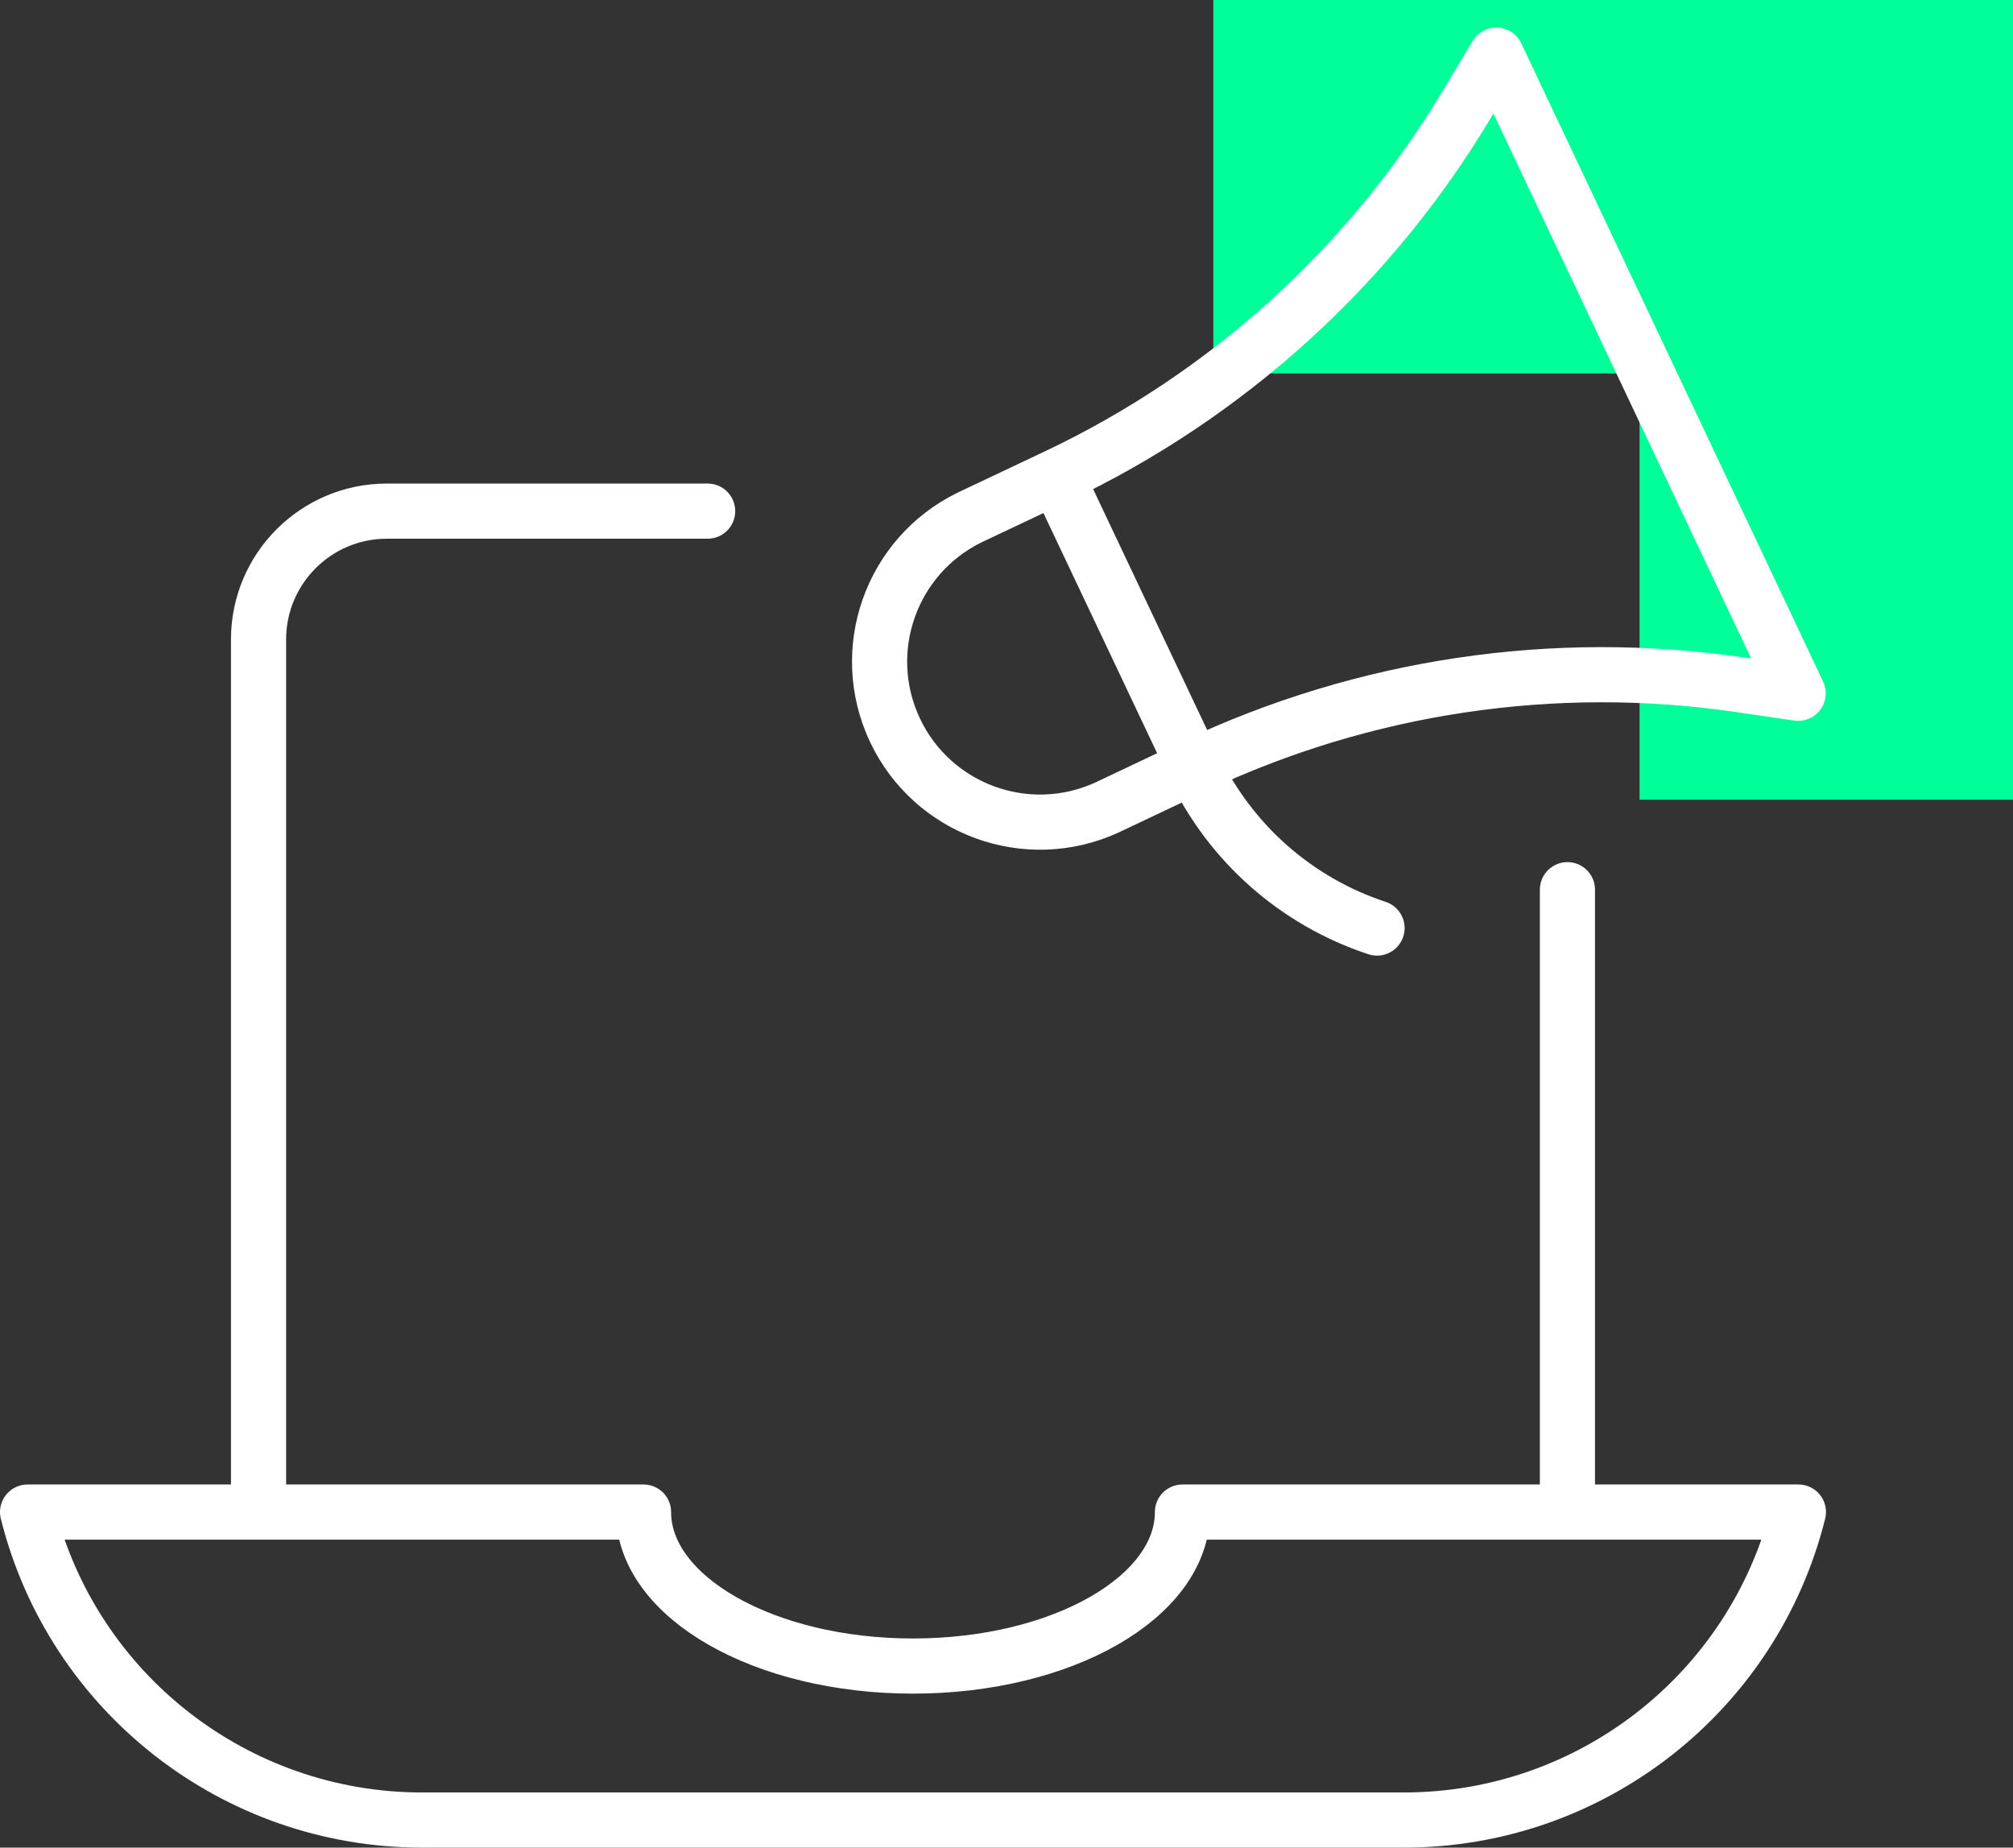
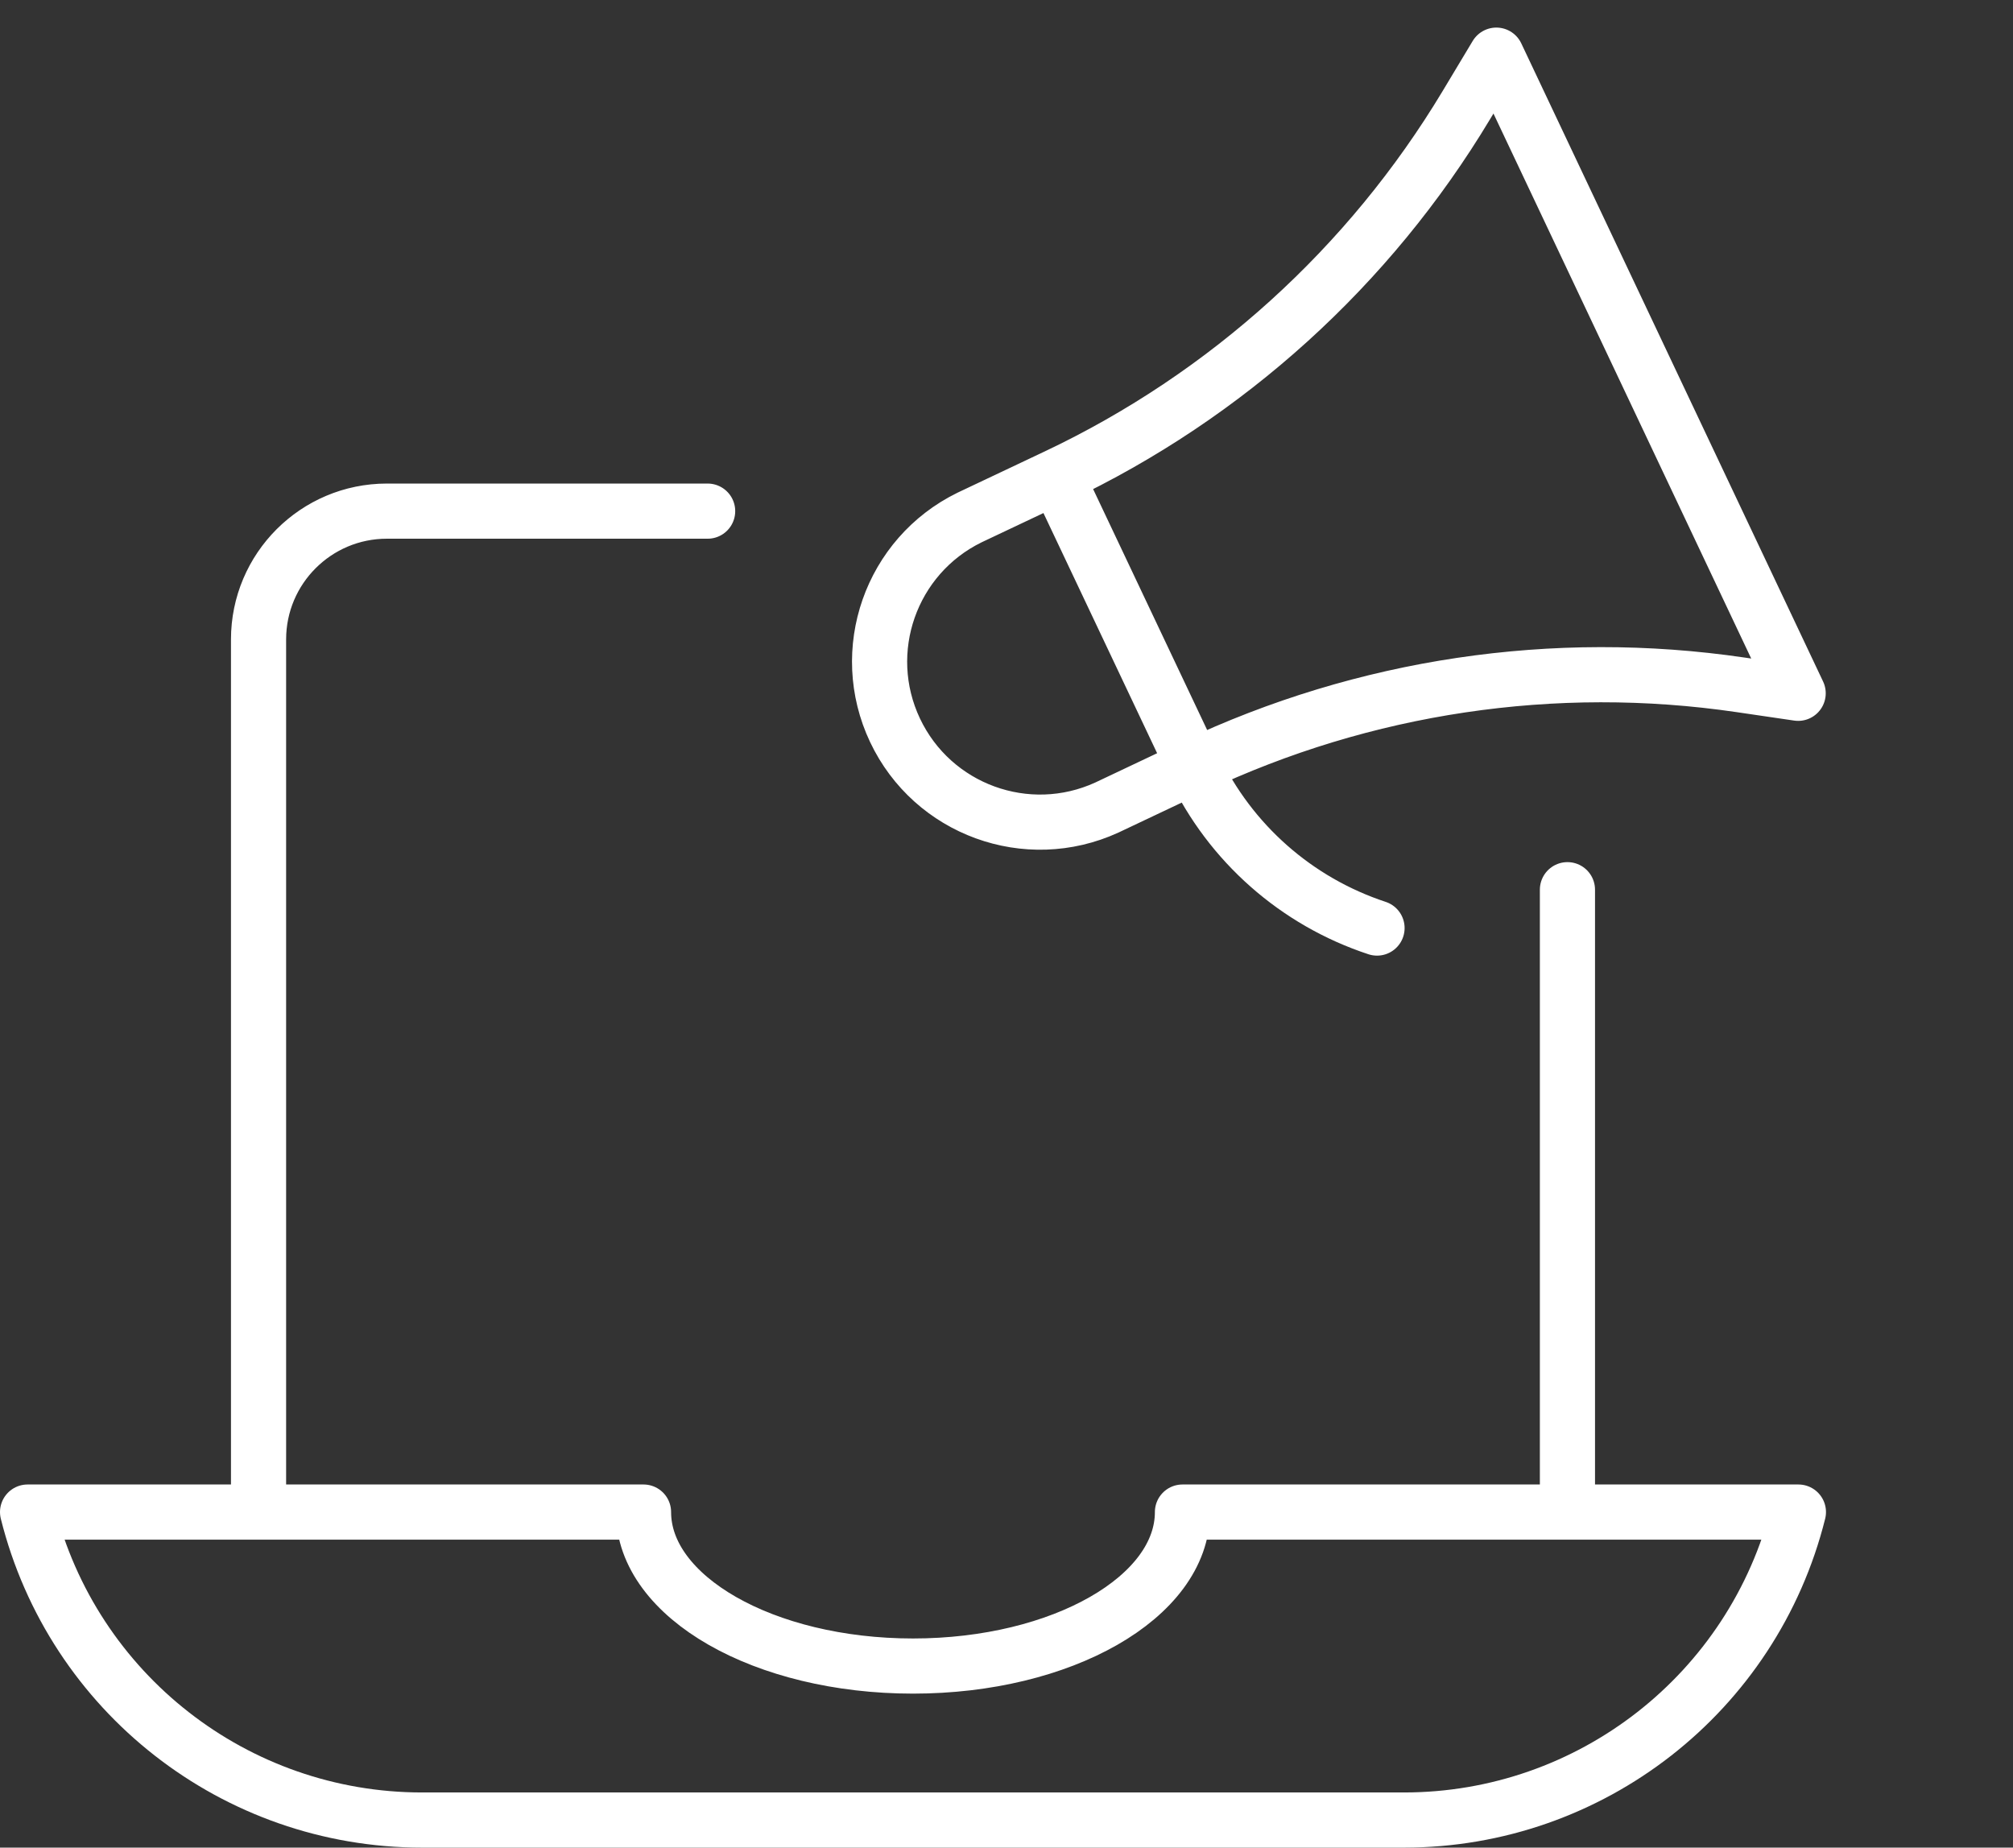
<svg xmlns="http://www.w3.org/2000/svg" width="73" height="67" viewBox="0 0 73 67" fill="none">
  <rect x="0" y="0" width="73" height="67" fill="#333333" stroke="none" />
-   <path d="M73 29H59.458L59.458 13.541L44 13.541L44 0L73 0V29Z" fill="#00FF99" />
  <path d="M25.662 18.535H14.031C11.46 18.535 9.376 20.619 9.376 23.189L9.376 54.832H23.337M23.337 54.832C23.337 57.917 27.712 60.416 33.109 60.416C38.506 60.416 42.881 57.917 42.881 54.832M23.337 54.832H1C2.641 61.395 8.538 66 15.304 66H50.914C57.679 66 63.577 61.395 65.218 54.832H42.881M42.881 54.832H56.842V32.263M43.294 27.79L40.139 29.284C37.244 30.61 33.821 29.361 32.458 26.483C31.096 23.604 32.3 20.166 35.161 18.766L38.316 17.273M43.294 27.79L38.316 17.273M43.294 27.79C49.466 24.871 56.363 23.842 63.118 24.834L65.209 25.141L54.264 2L53.176 3.812C49.659 9.667 44.489 14.351 38.316 17.273M43.294 27.79C44.612 30.572 47.013 32.691 49.937 33.654" stroke="white" stroke-width="2" stroke-linecap="round" stroke-linejoin="round" />
</svg>